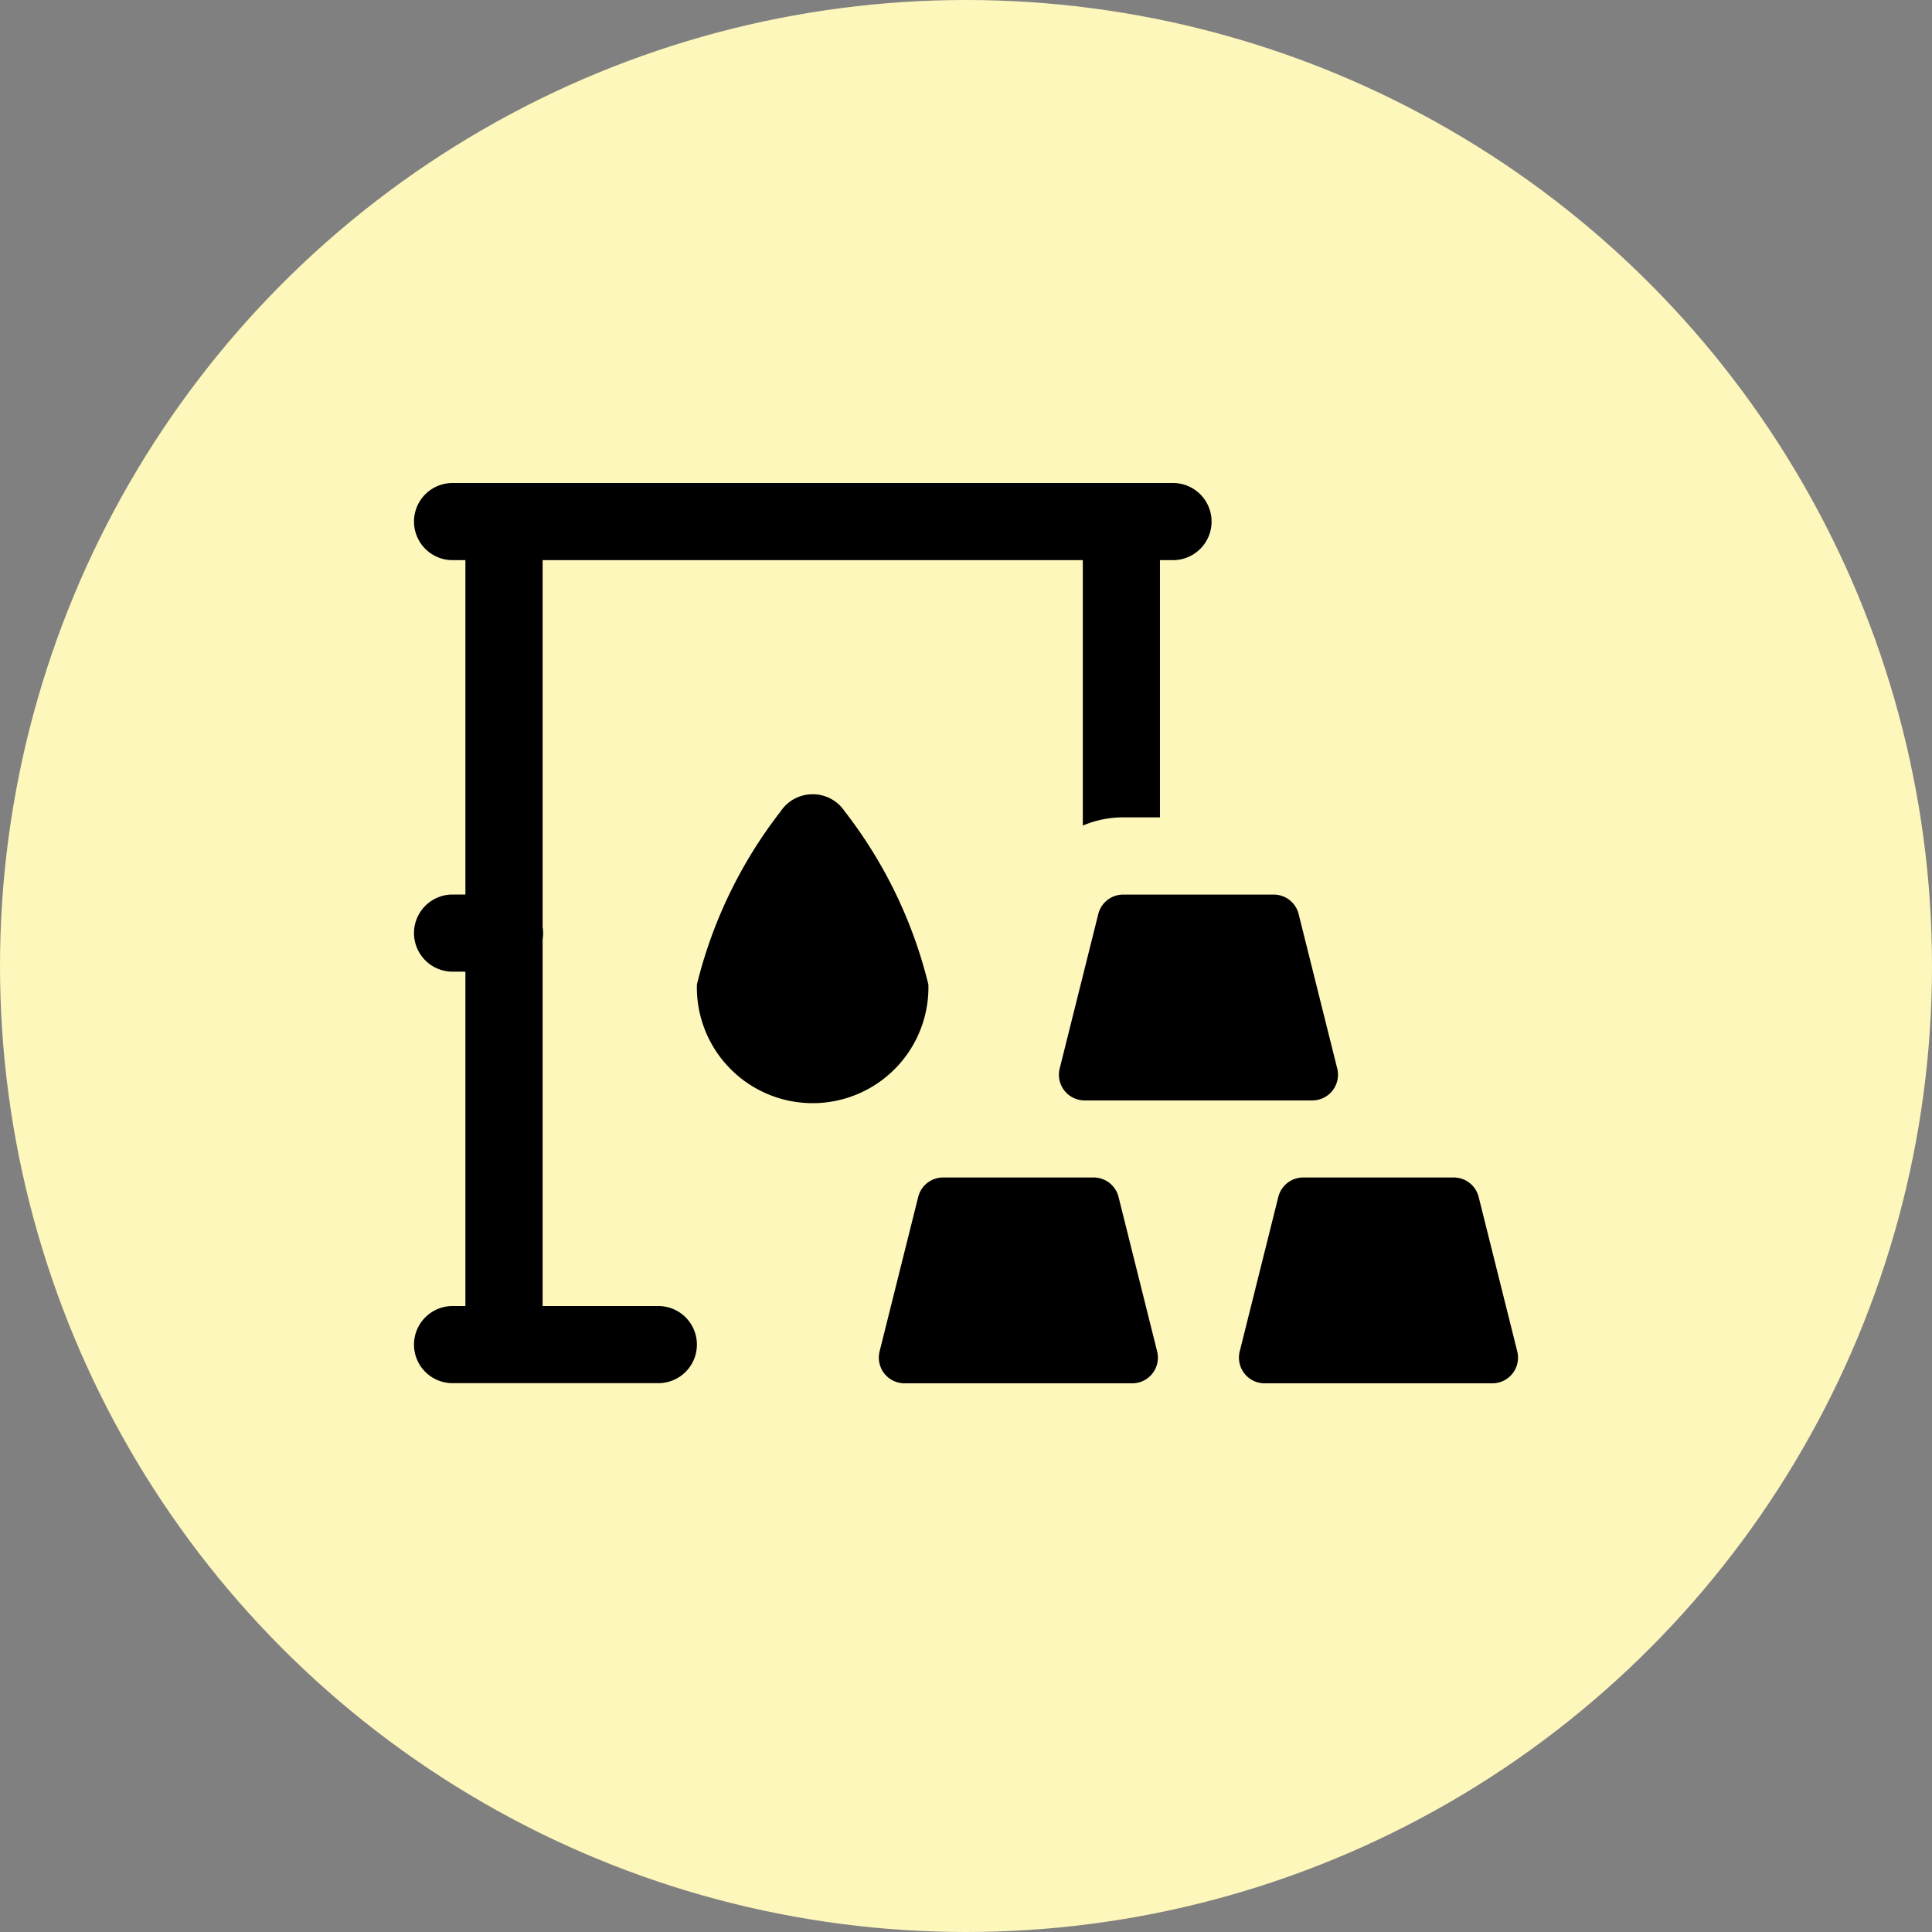
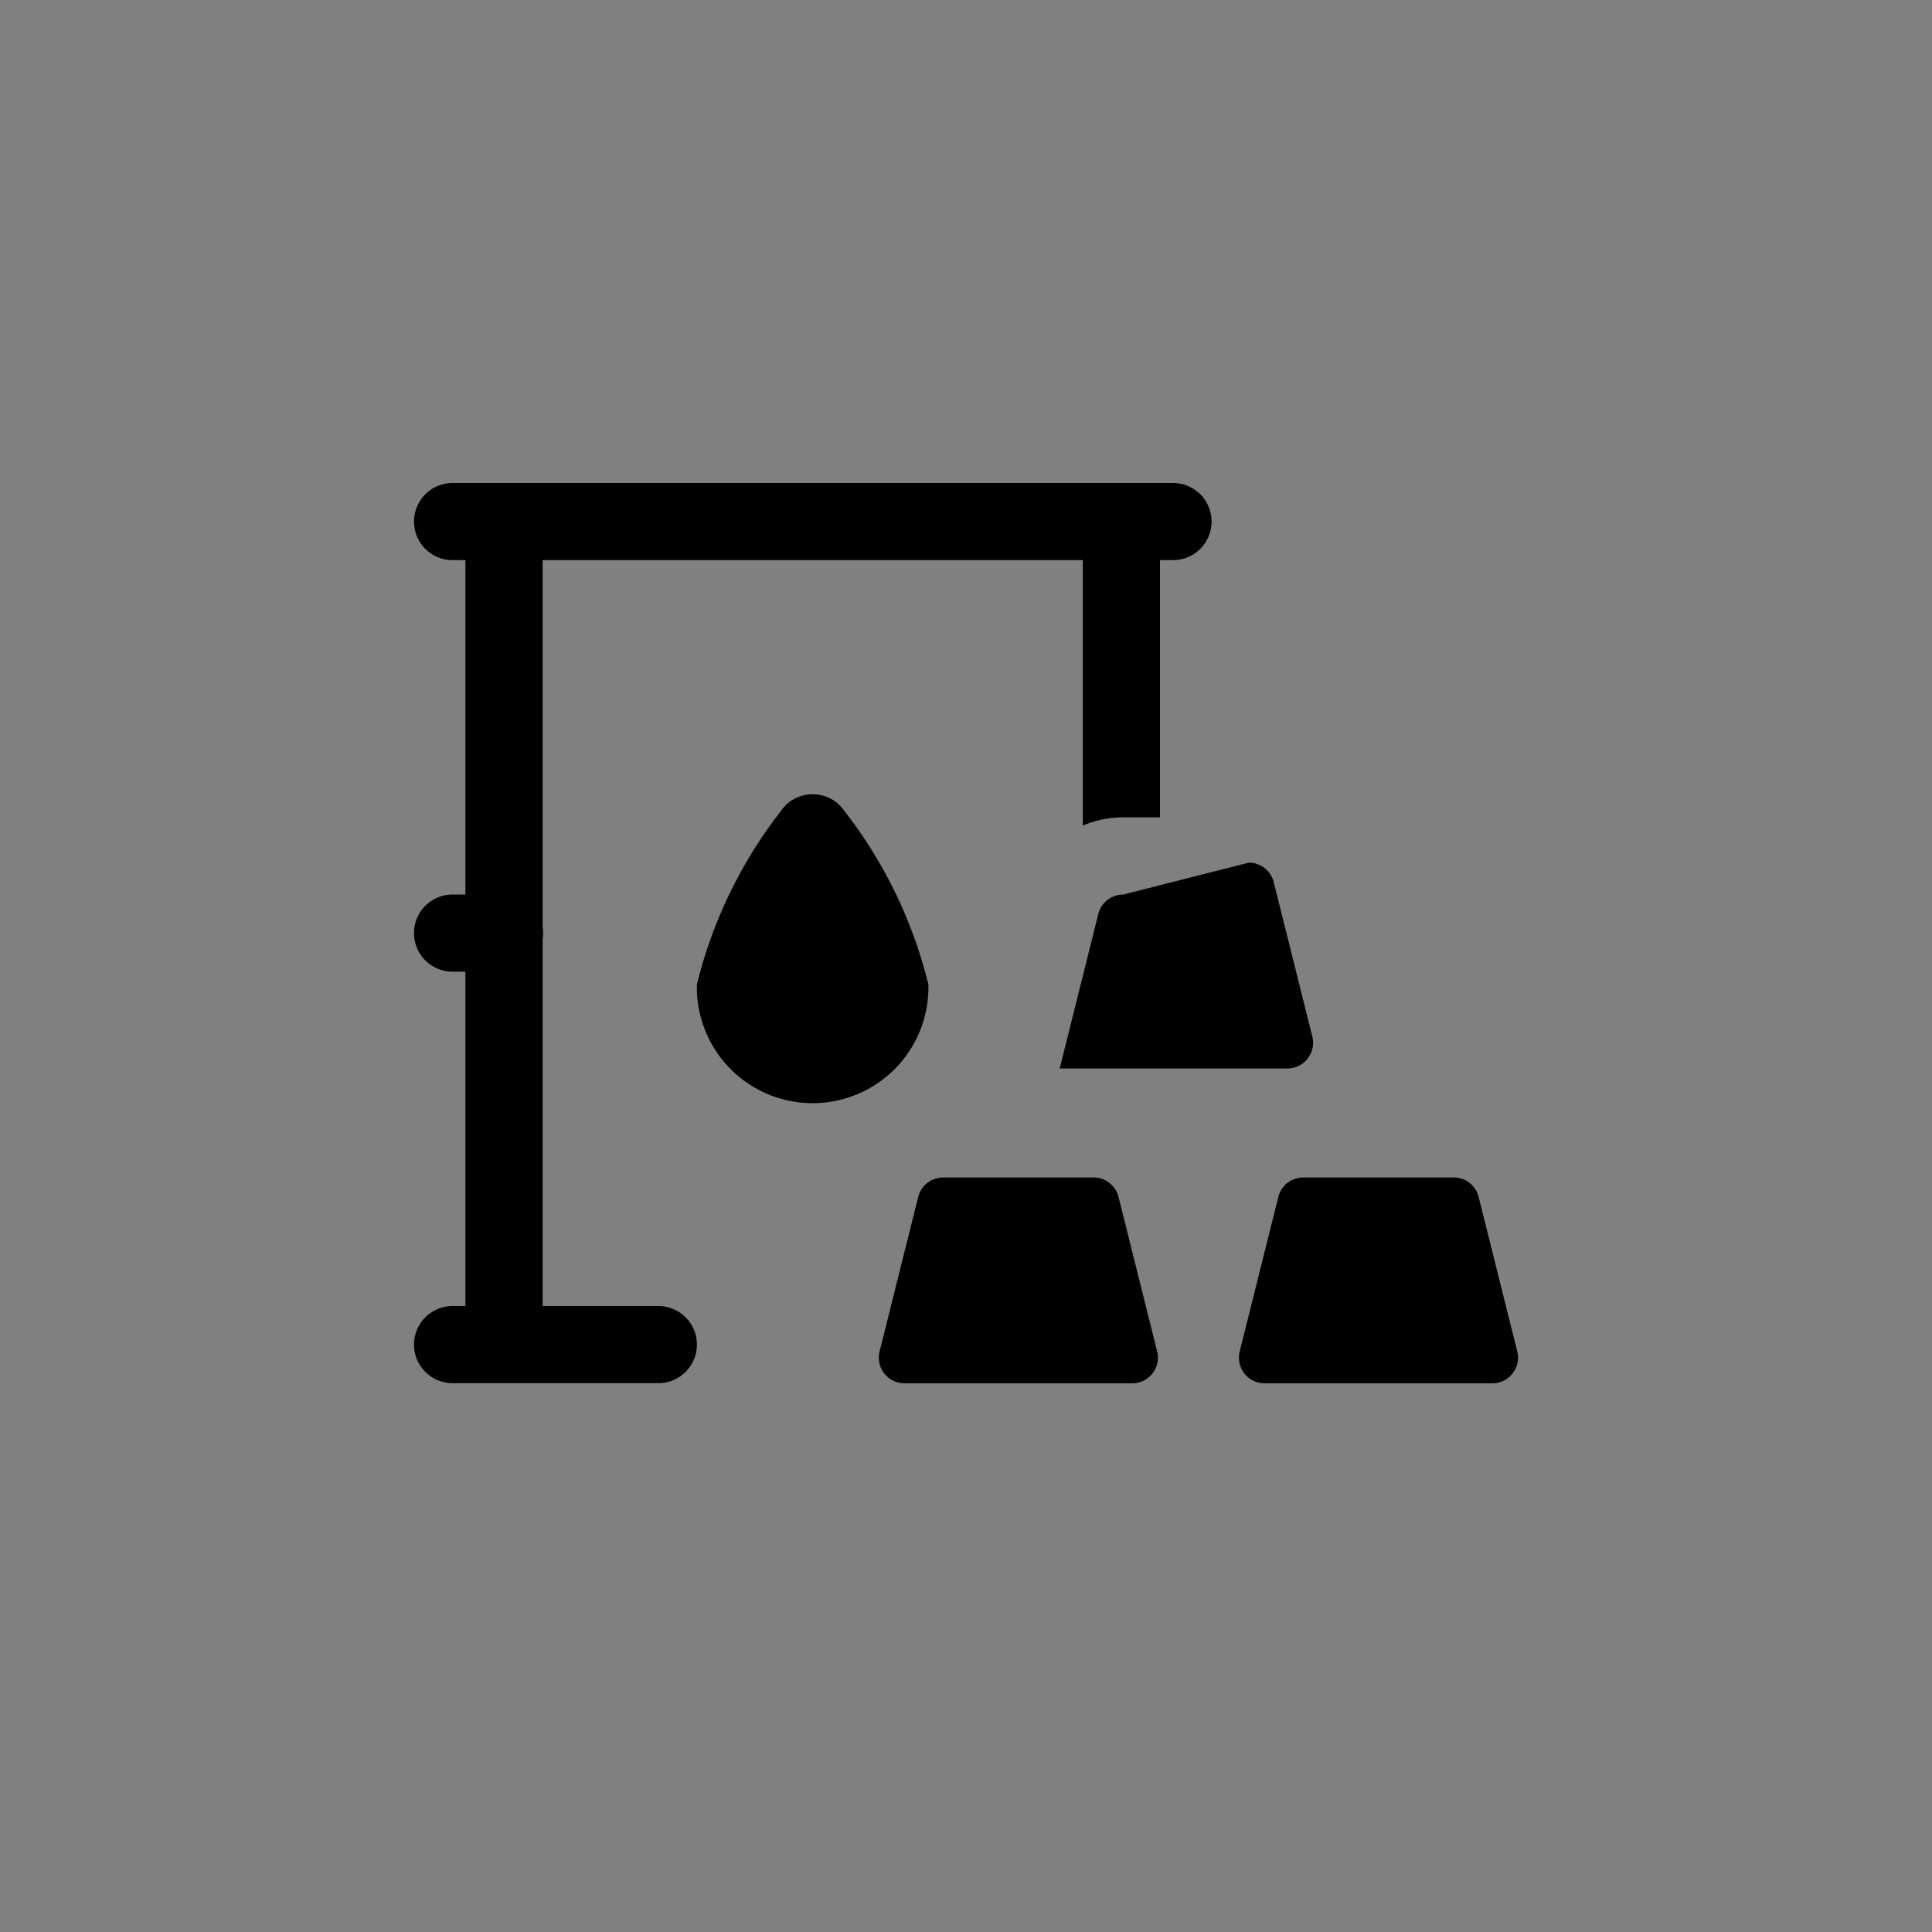
<svg xmlns="http://www.w3.org/2000/svg" width="28" height="28" viewBox="0 0 28 28">
  <rect x="0" y="0" width="28" height="28" fill="#808080" stroke="none" />
  <g id="Group_382745" data-name="Group 382745" transform="translate(10453 -22557)">
-     <circle id="Ellipse_18218" data-name="Ellipse 18218" cx="14" cy="14" r="14" transform="translate(-10453 22557)" fill="#fdf7bc" />
-     <path id="icons8-commodity" d="M3.559,7a.559.559,0,1,0,0,1.118h.186v4.846H3.559a.559.559,0,1,0,0,1.118h.186v4.846H3.559a.559.559,0,1,0,0,1.118H6.541a.559.559,0,1,0,0-1.118H4.864V13.616a.559.559,0,0,0,0-.181V8.118h7.829v3.847a1.485,1.485,0,0,1,.589-.119h.529V8.118H14A.559.559,0,1,0,14,7Zm5.219,4.511a.553.553,0,0,0-.462.245A6.676,6.676,0,0,0,7.1,14.269a1.678,1.678,0,1,0,3.355,0,6.679,6.679,0,0,0-1.215-2.513A.554.554,0,0,0,8.778,11.511Zm4.5,1.454a.372.372,0,0,0-.361.283l-.559,2.237a.372.372,0,0,0,.361.463h3.3a.372.372,0,0,0,.361-.463l-.559-2.237a.372.372,0,0,0-.361-.283Zm-2.61,4.1a.372.372,0,0,0-.361.283l-.559,2.237a.372.372,0,0,0,.361.463h3.3a.372.372,0,0,0,.361-.463l-.559-2.237a.372.372,0,0,0-.361-.283Zm5.219,0a.372.372,0,0,0-.361.283l-.559,2.237a.372.372,0,0,0,.361.463h3.3a.372.372,0,0,0,.361-.463l-.559-2.237a.372.372,0,0,0-.361-.283Z" transform="translate(-10450 22557)" />
+     <path id="icons8-commodity" d="M3.559,7a.559.559,0,1,0,0,1.118h.186v4.846H3.559a.559.559,0,1,0,0,1.118h.186v4.846H3.559a.559.559,0,1,0,0,1.118H6.541a.559.559,0,1,0,0-1.118H4.864V13.616a.559.559,0,0,0,0-.181V8.118h7.829v3.847a1.485,1.485,0,0,1,.589-.119h.529V8.118H14A.559.559,0,1,0,14,7Zm5.219,4.511a.553.553,0,0,0-.462.245A6.676,6.676,0,0,0,7.1,14.269a1.678,1.678,0,1,0,3.355,0,6.679,6.679,0,0,0-1.215-2.513A.554.554,0,0,0,8.778,11.511Zm4.5,1.454a.372.372,0,0,0-.361.283l-.559,2.237h3.3a.372.372,0,0,0,.361-.463l-.559-2.237a.372.372,0,0,0-.361-.283Zm-2.61,4.1a.372.372,0,0,0-.361.283l-.559,2.237a.372.372,0,0,0,.361.463h3.3a.372.372,0,0,0,.361-.463l-.559-2.237a.372.372,0,0,0-.361-.283Zm5.219,0a.372.372,0,0,0-.361.283l-.559,2.237a.372.372,0,0,0,.361.463h3.3a.372.372,0,0,0,.361-.463l-.559-2.237a.372.372,0,0,0-.361-.283Z" transform="translate(-10450 22557)" />
  </g>
</svg>